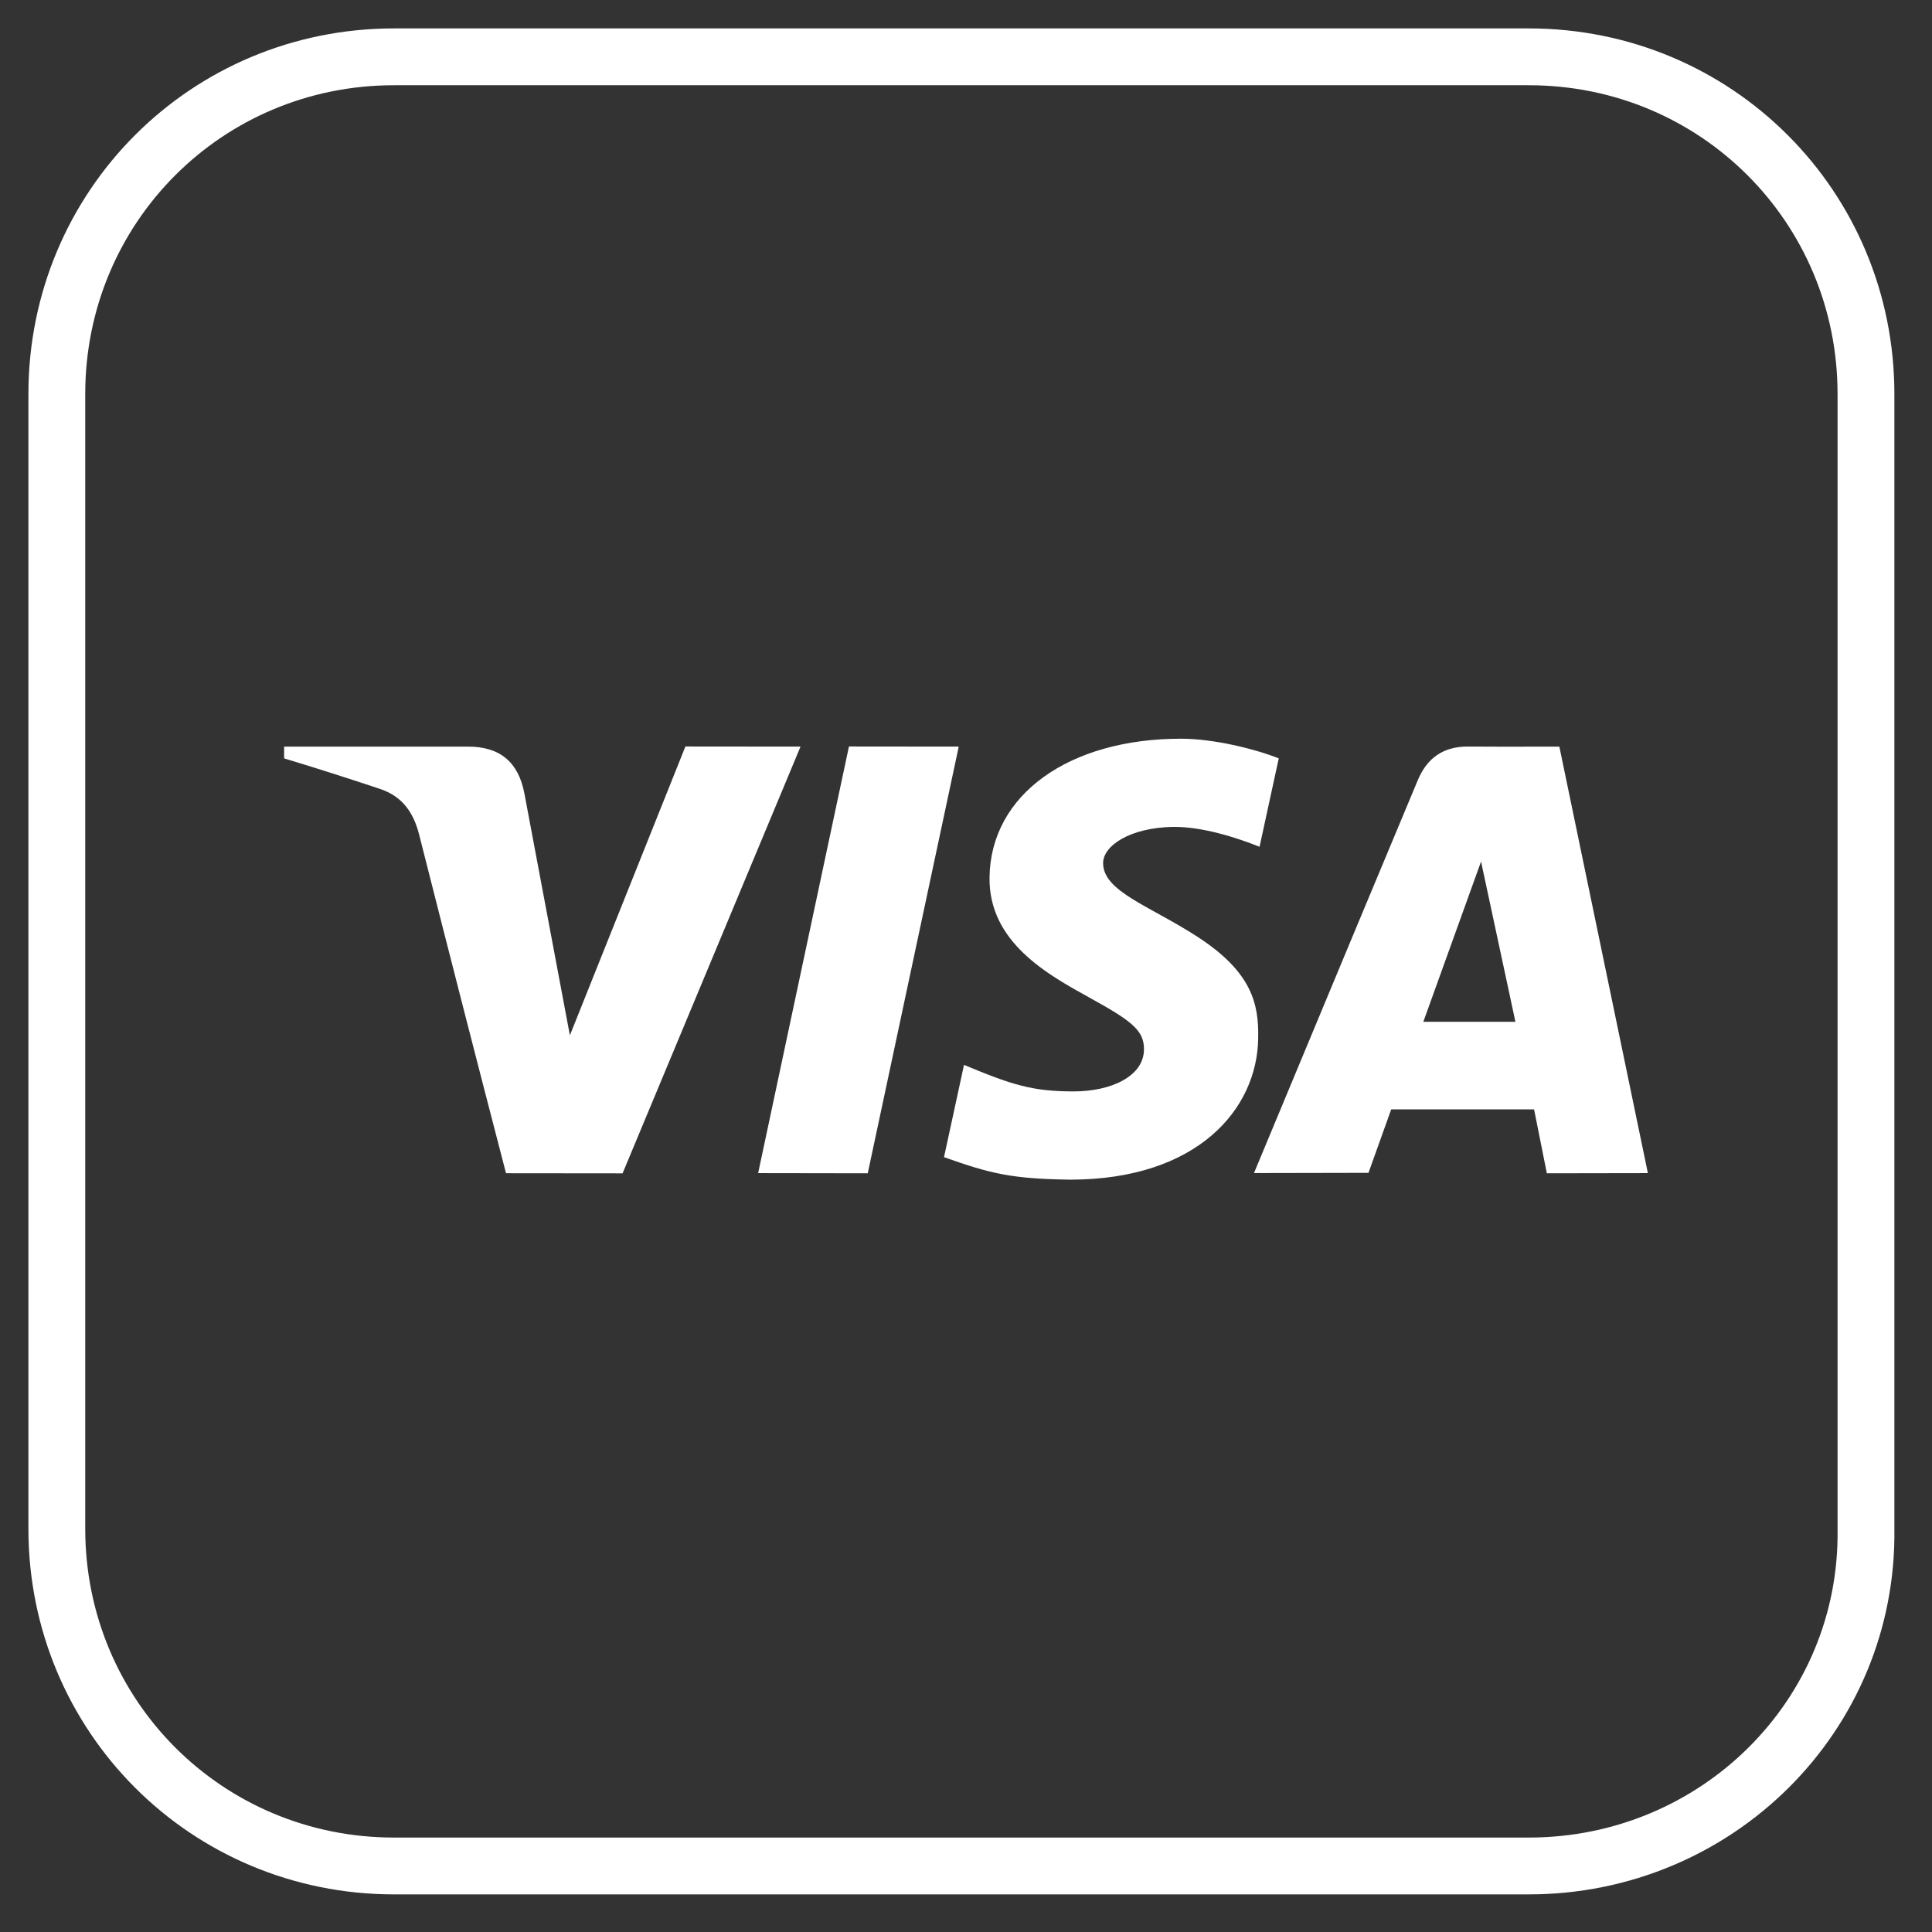
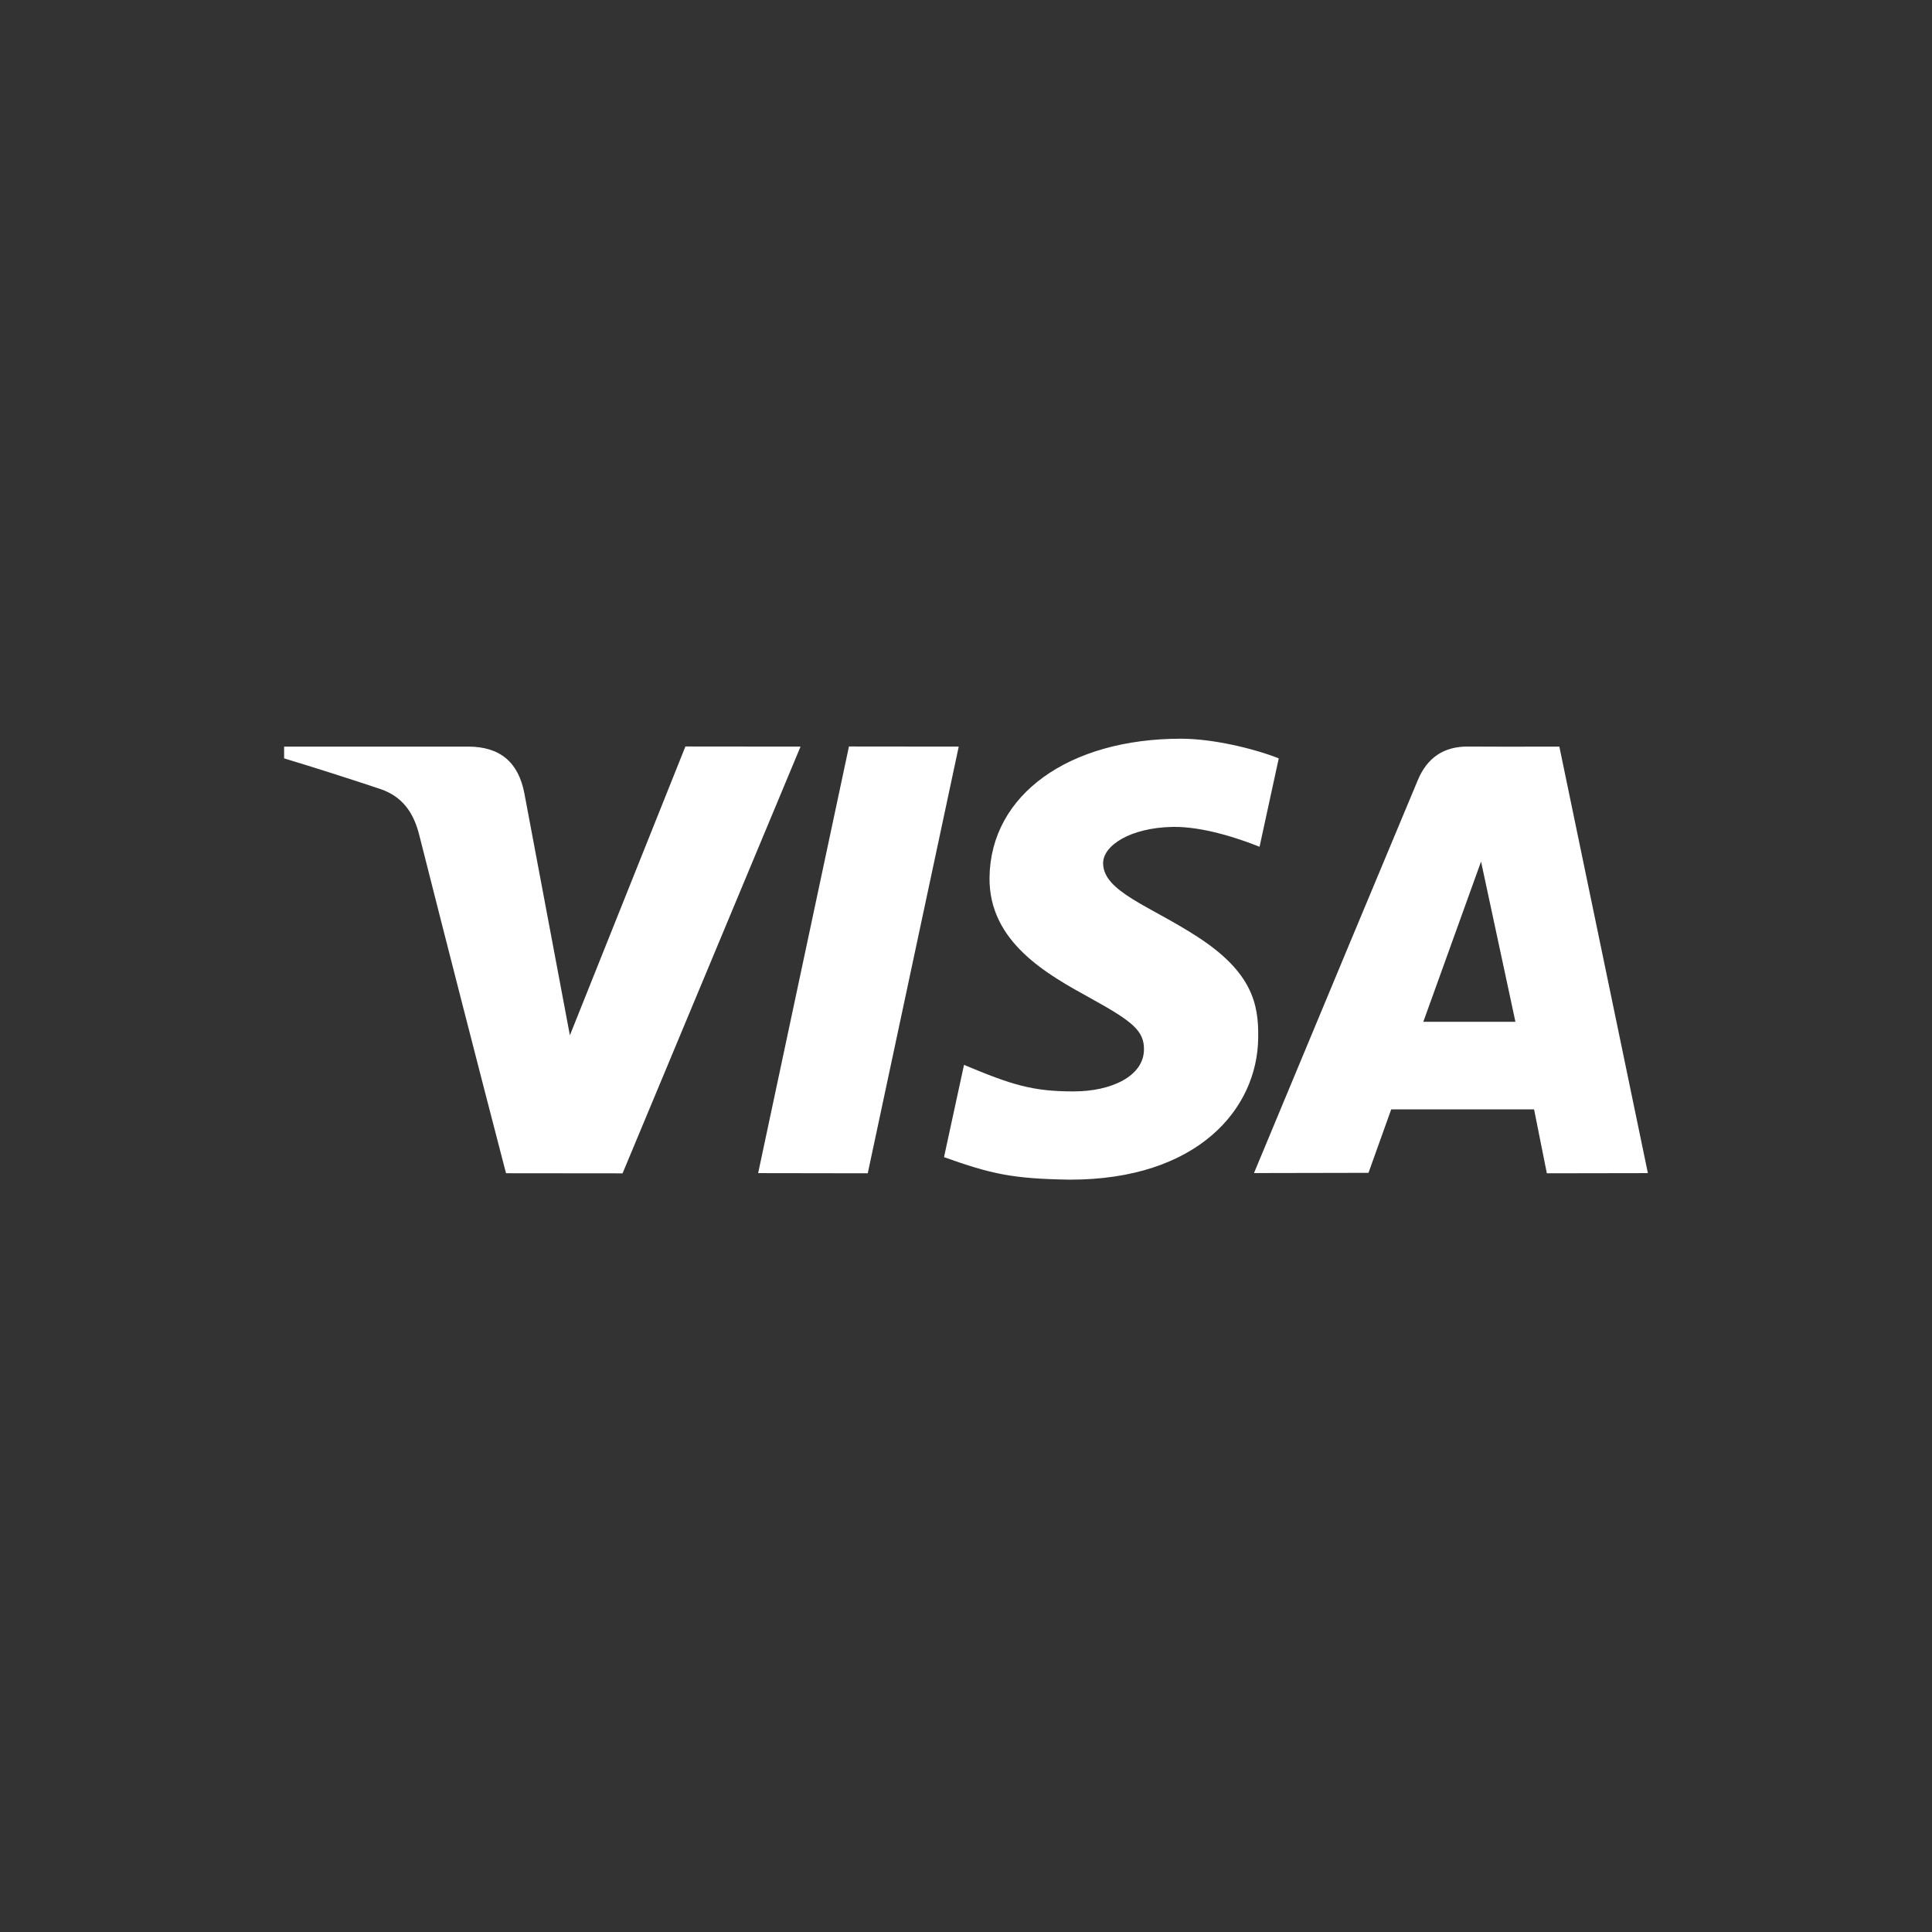
<svg xmlns="http://www.w3.org/2000/svg" width="34" height="34" viewBox="0 0 34 34" fill="none">
  <rect x="0" y="0" width="34" height="34" fill="#333333" stroke="none" />
  <path d="M27.222 20.648L26.997 19.523H24.483L24.083 20.64L22.068 20.644C23.363 17.531 24.325 15.226 24.952 13.727C25.116 13.335 25.407 13.135 25.836 13.138C26.164 13.141 26.699 13.141 27.442 13.139L29 20.645L27.222 20.648ZM25.048 17.982H26.669L26.064 15.162L25.048 17.982ZM12.062 13.137L14.088 13.139L10.956 20.649L8.905 20.647C8.389 18.663 7.88 16.678 7.377 14.691C7.277 14.295 7.079 14.018 6.698 13.887C6.135 13.699 5.568 13.518 5 13.346L5 13.139H8.237C8.797 13.139 9.124 13.41 9.229 13.966C9.335 14.523 9.601 15.942 10.029 18.22L12.062 13.137ZM16.872 13.139L15.271 20.648L13.342 20.645L14.94 13.137L16.872 13.139ZM20.782 13C21.359 13 22.086 13.18 22.504 13.346L22.166 14.902C21.788 14.75 21.166 14.545 20.643 14.552C19.883 14.565 19.413 14.884 19.413 15.19C19.413 15.688 20.229 15.939 21.069 16.483C22.027 17.103 22.154 17.66 22.142 18.266C22.129 19.521 21.069 20.76 18.833 20.76C17.813 20.745 17.445 20.66 16.613 20.364L16.965 18.74C17.812 19.094 18.171 19.207 18.895 19.207C19.558 19.207 20.127 18.939 20.132 18.472C20.136 18.14 19.932 17.975 19.188 17.565C18.444 17.154 17.4 16.586 17.414 15.443C17.431 13.981 18.816 13 20.782 13Z" fill="white" />
-   <path d="M26.904 32.838H6.934C3.637 32.838 1 30.2 1 26.904V6.934C1 3.637 3.637 1 6.934 1H26.904C30.2 1 32.838 3.637 32.838 6.934V26.904C32.885 30.2 30.2 32.838 26.904 32.838Z" stroke="white" stroke-miterlimit="10" stroke-linecap="round" stroke-linejoin="round" />
</svg>